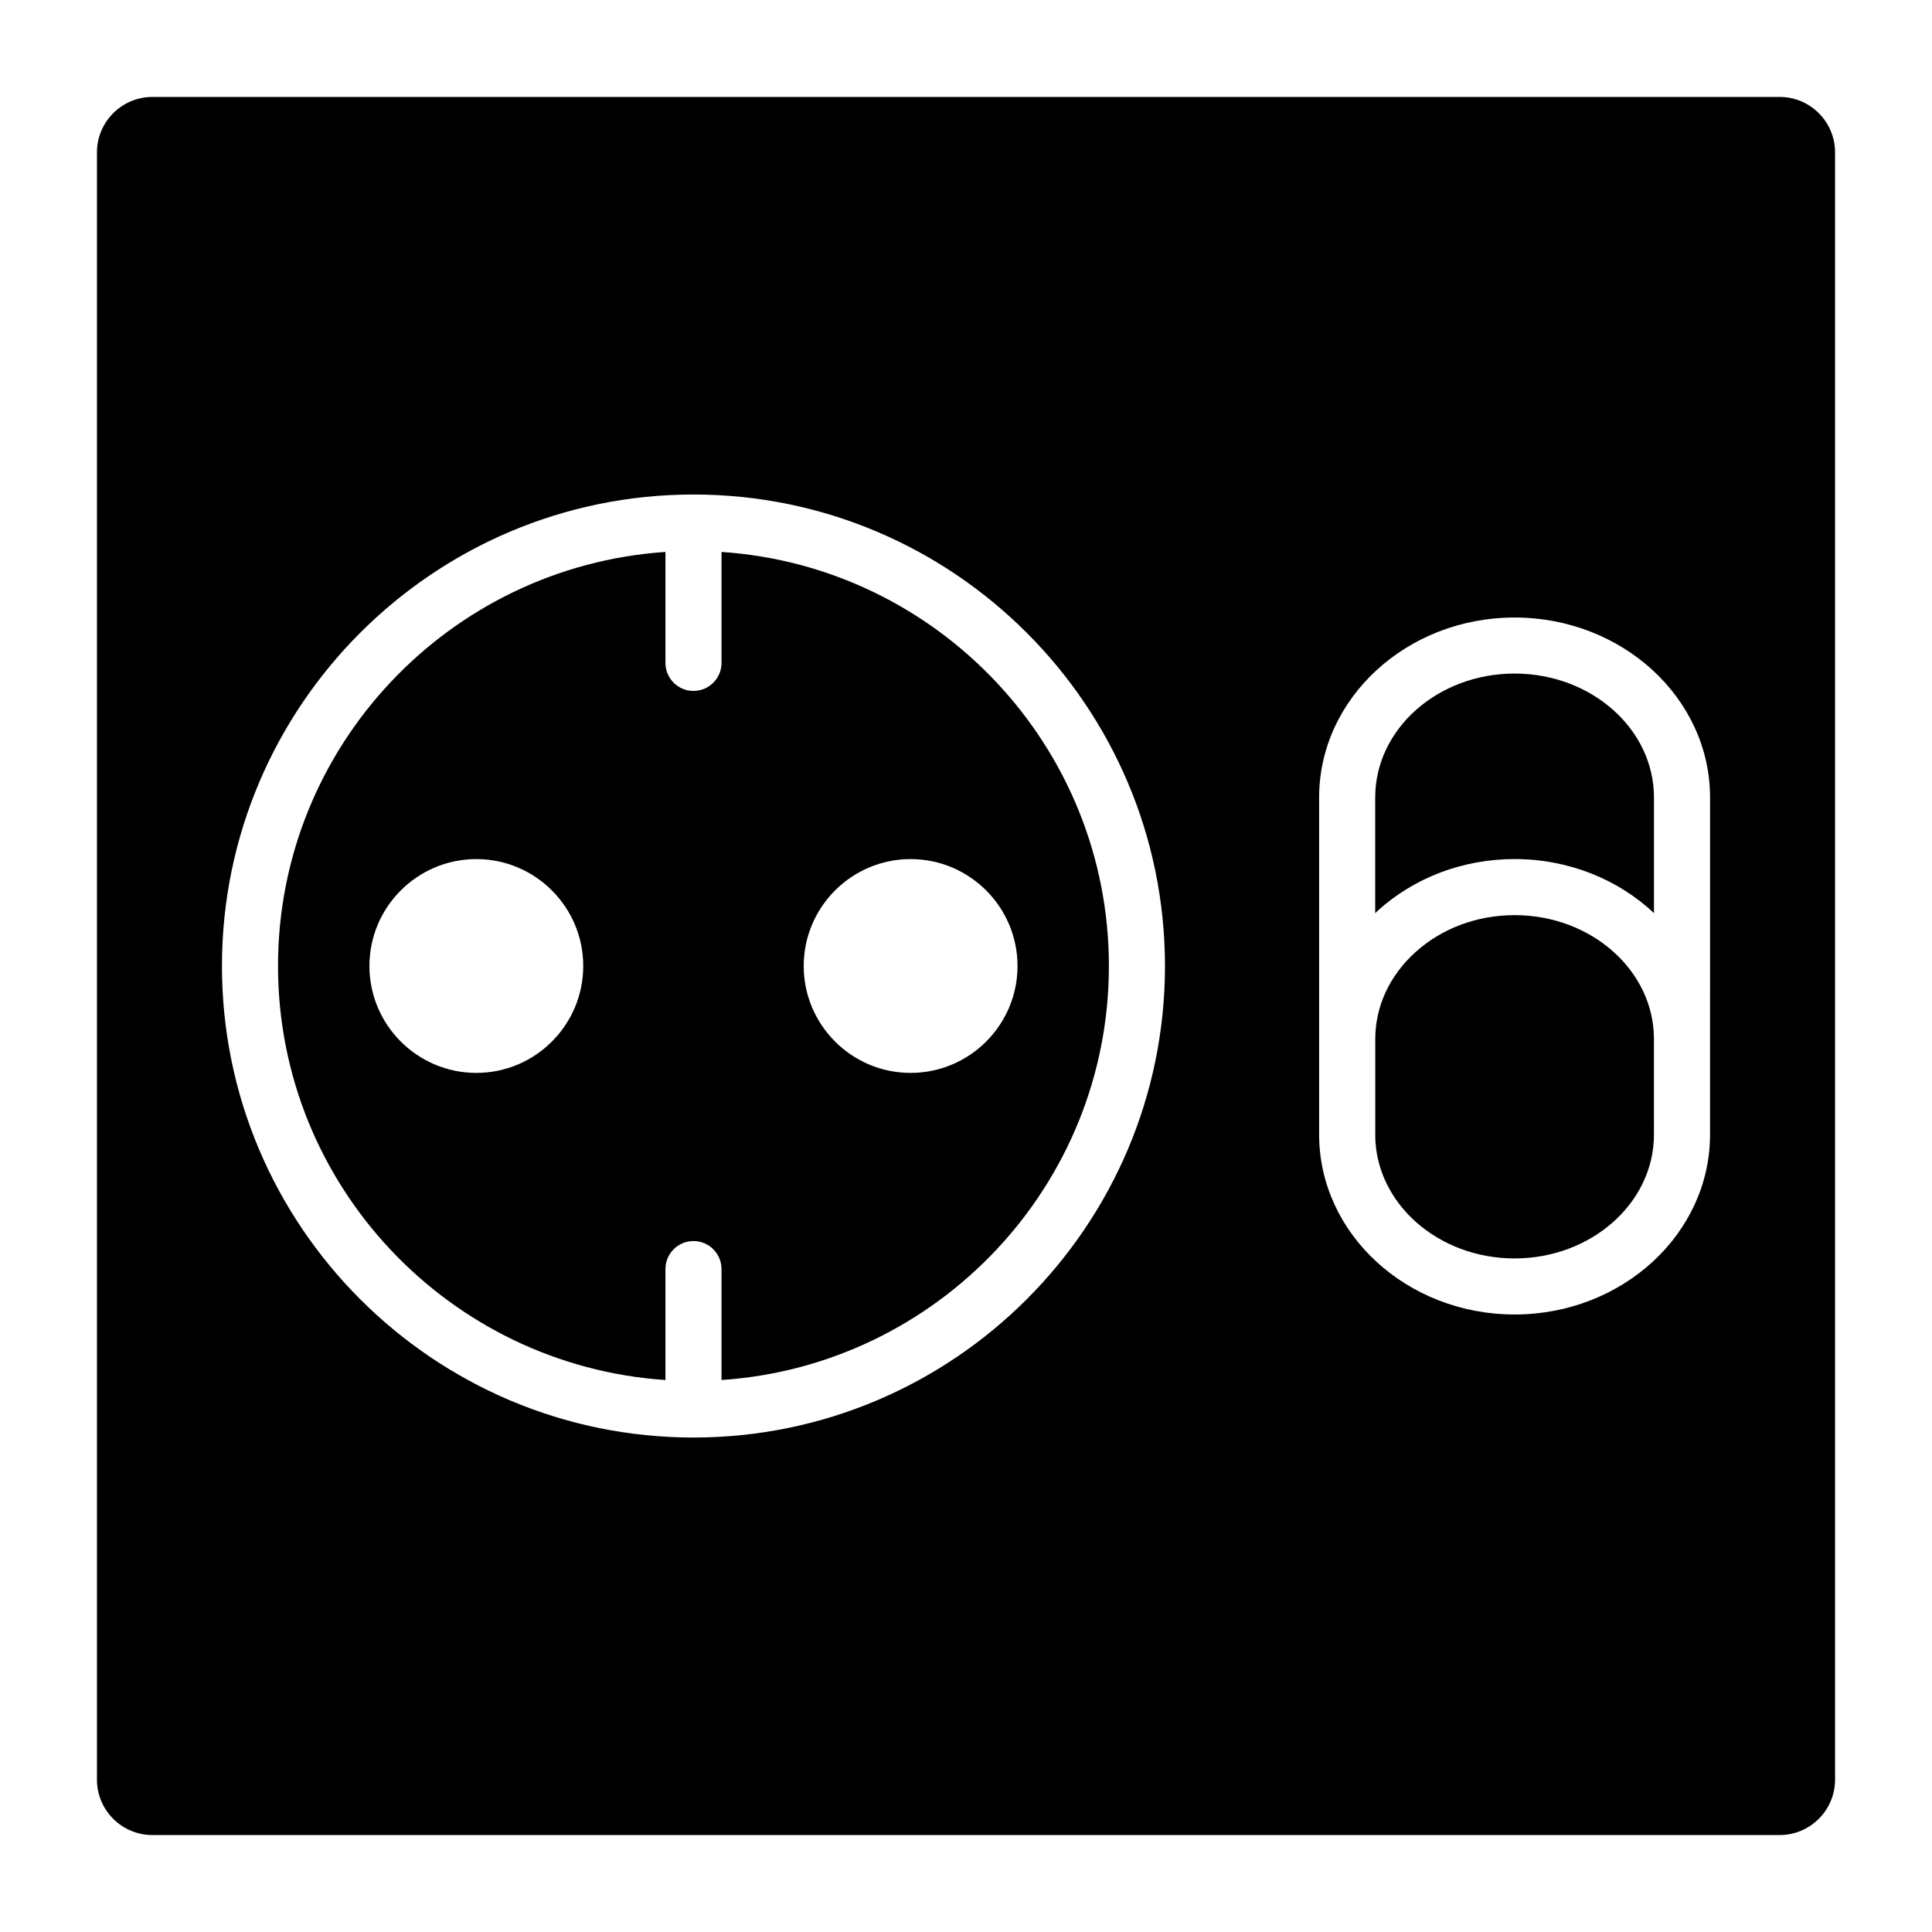
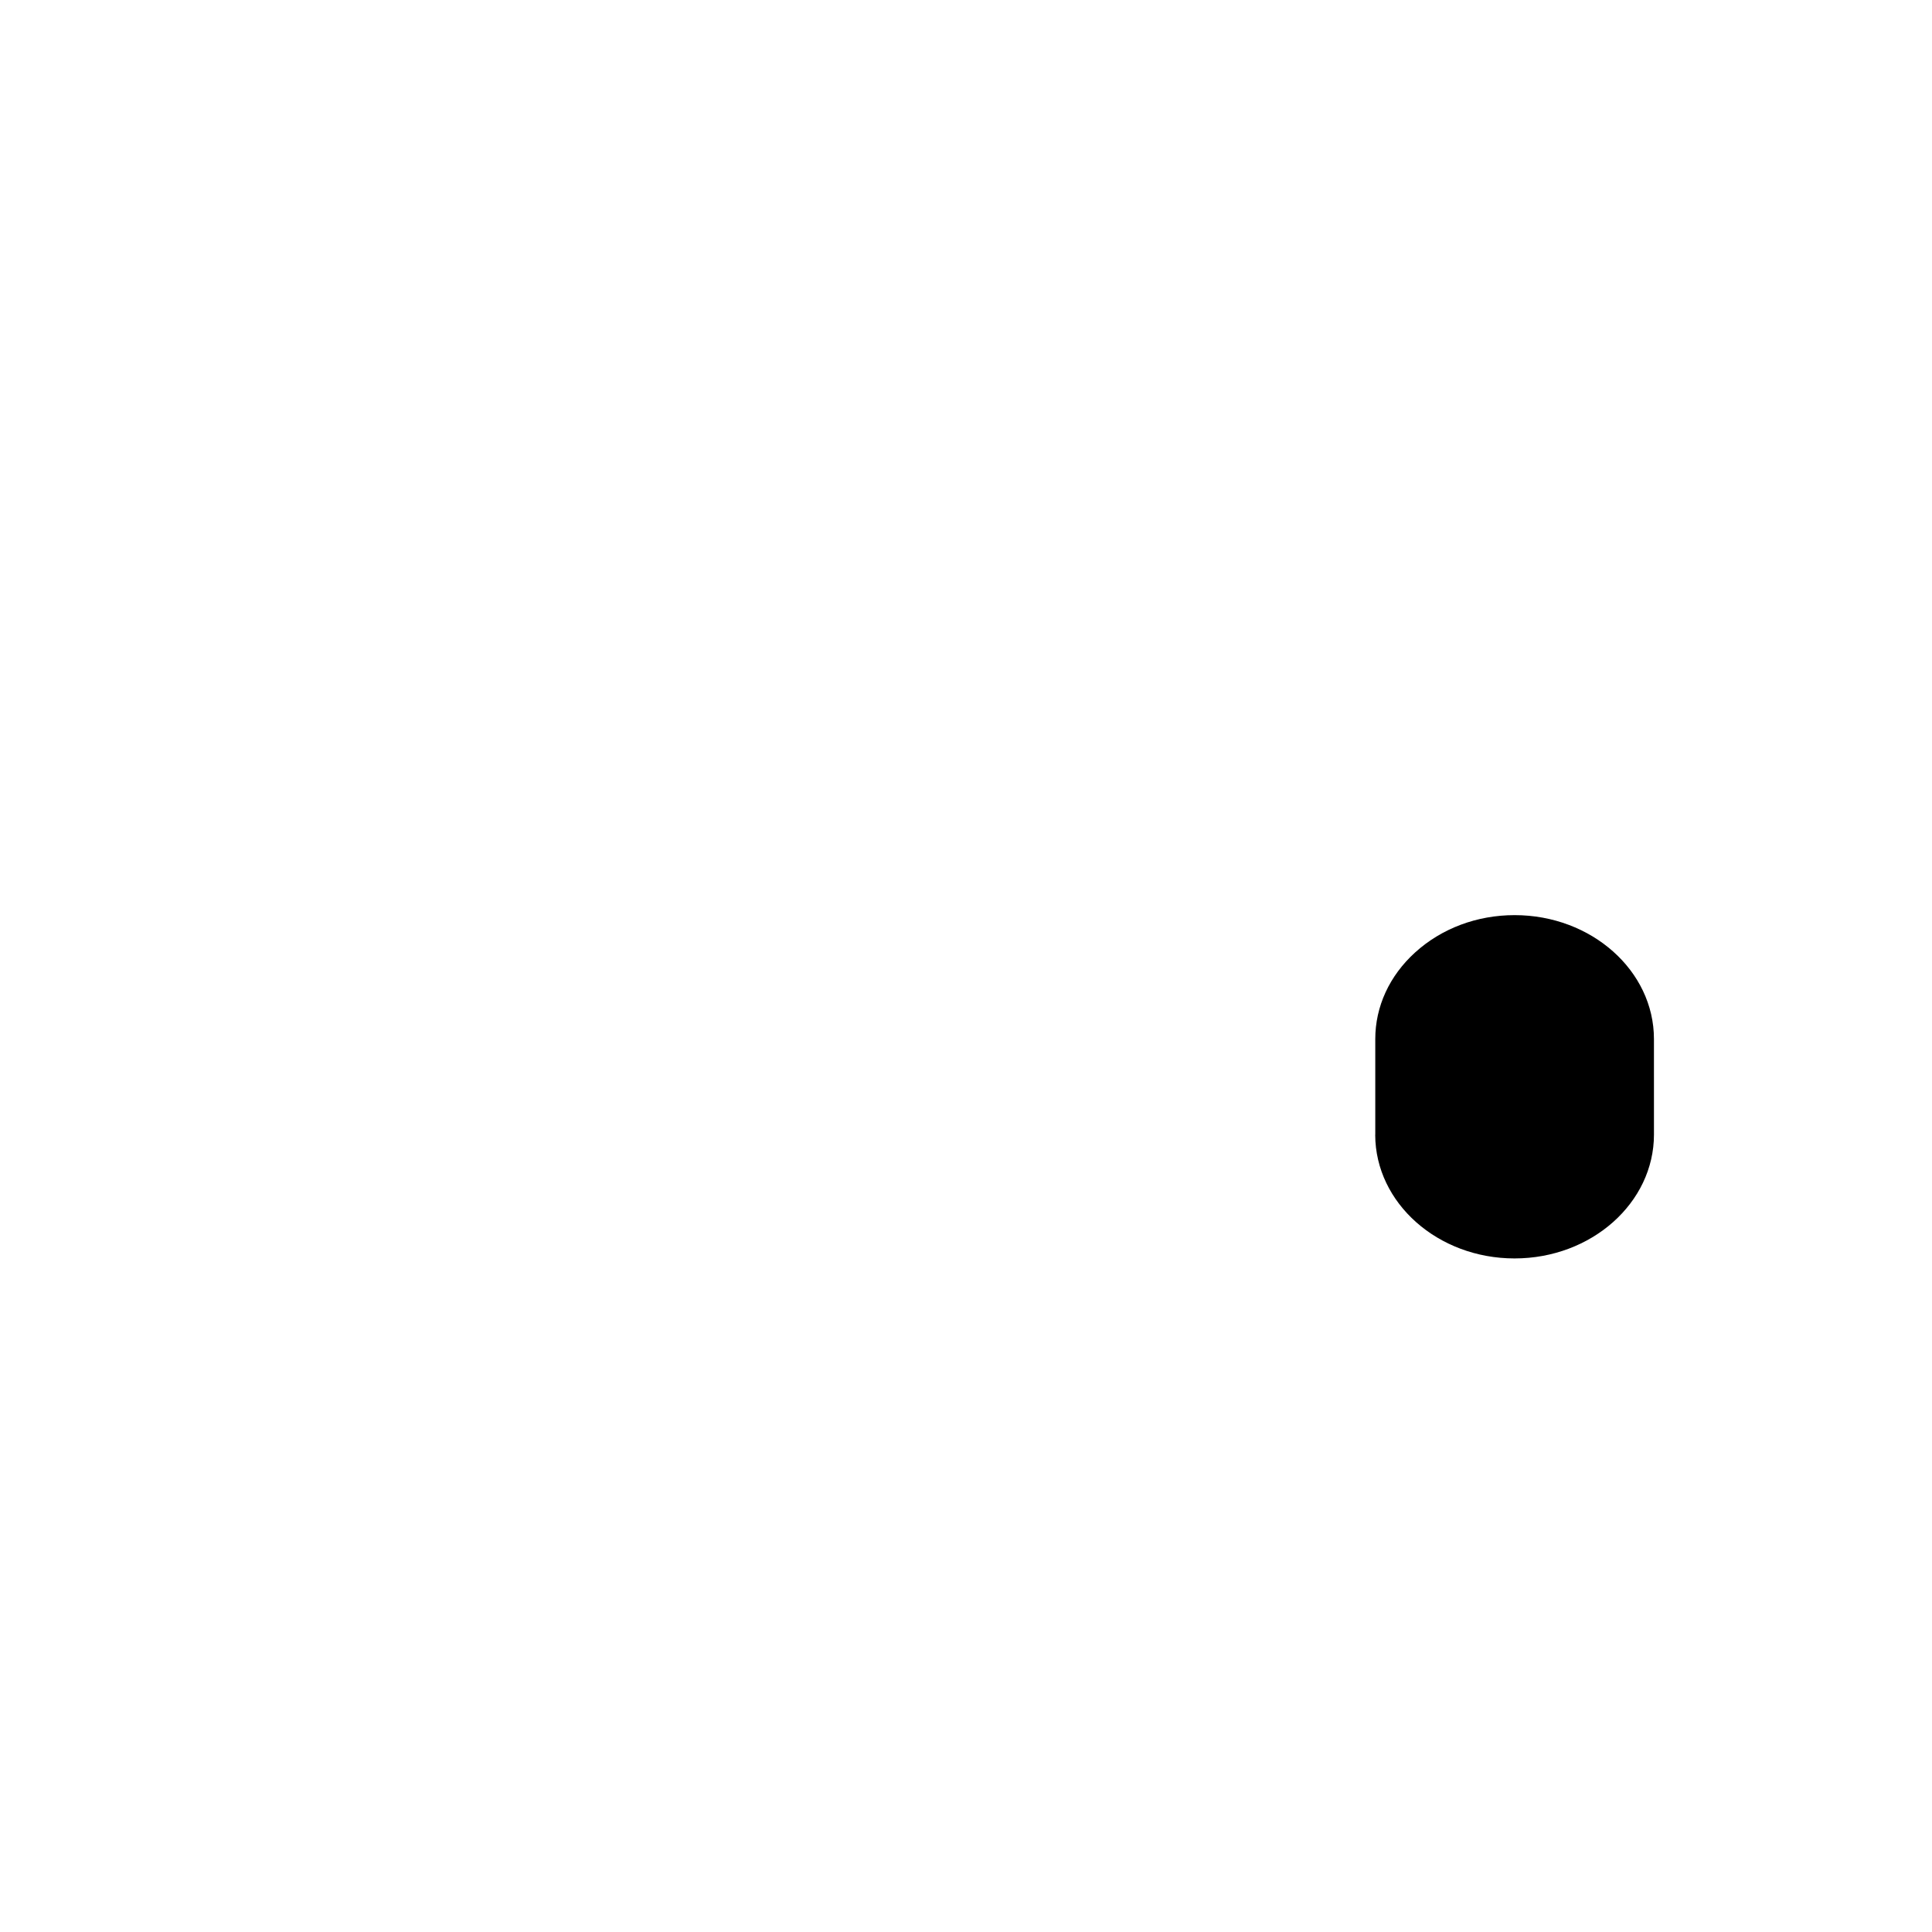
<svg xmlns="http://www.w3.org/2000/svg" fill="#000000" width="800px" height="800px" version="1.1" viewBox="144 144 512 512">
  <g>
-     <path d="m545.38 322.5c-20.367 0-36.938 14.727-36.938 32.832v30.68c0.211-0.199 0.395-0.414 0.609-0.609 9.766-8.863 22.672-13.742 36.348-13.742 14.449 0 27.52 5.492 36.922 14.316v-30.645c0-18.102-16.57-32.832-36.941-32.832z" />
-     <path d="m335.21 290.27v29.402c0 4.102-3.324 7.43-7.43 7.43-4.106 0-7.43-3.328-7.43-7.43v-29.402c-57.246 3.852-102.67 51.523-102.67 109.73 0 58.199 45.422 105.87 102.67 109.72v-29.398c0-4.102 3.324-7.43 7.43-7.43s7.43 3.328 7.43 7.43v29.398c57.238-3.852 102.66-51.523 102.66-109.72 0-58.203-45.422-105.88-102.66-109.73zm-64.977 138.06c-15.621 0-28.332-12.711-28.332-28.332s12.711-28.332 28.332-28.332c15.621 0 28.332 12.711 28.332 28.332s-12.711 28.332-28.332 28.332zm115.09 0c-15.621 0-28.332-12.711-28.332-28.332s12.711-28.332 28.332-28.332c15.621 0 28.332 12.711 28.332 28.332s-12.711 28.332-28.332 28.332z" />
    <path d="m545.39 386.52c-9.977 0-19.344 3.512-26.367 9.887-6.812 6.184-10.562 14.336-10.562 22.953v25.336c0 0.027-0.016 0.051-0.016 0.082 0.07 18.051 16.602 32.719 36.926 32.719 20.371 0 36.945-14.727 36.945-32.832l-0.004-25.309c0-18.105-16.562-32.836-36.922-32.836z" />
-     <path d="m615.62 169.69h-431.23c-8.105 0-14.699 6.59-14.699 14.695v431.23c0 8.102 6.594 14.695 14.699 14.695h431.23c8.102 0 14.691-6.594 14.691-14.695v-431.23c0-8.105-6.59-14.695-14.691-14.695zm-287.84 355.27c-68.902 0-124.96-56.055-124.96-124.95 0-68.902 56.055-124.96 124.96-124.96 68.898 0 124.95 56.055 124.95 124.96 0.004 68.898-56.051 124.95-124.95 124.95zm269.4-105.6v25.332 0.012c-0.023 26.277-23.25 47.648-51.801 47.648-28.559 0-51.797-21.391-51.797-47.688v-89.328c0-26.297 23.238-47.688 51.797-47.688 28.562 0 51.805 21.391 51.805 47.688z" />
  </g>
</svg>